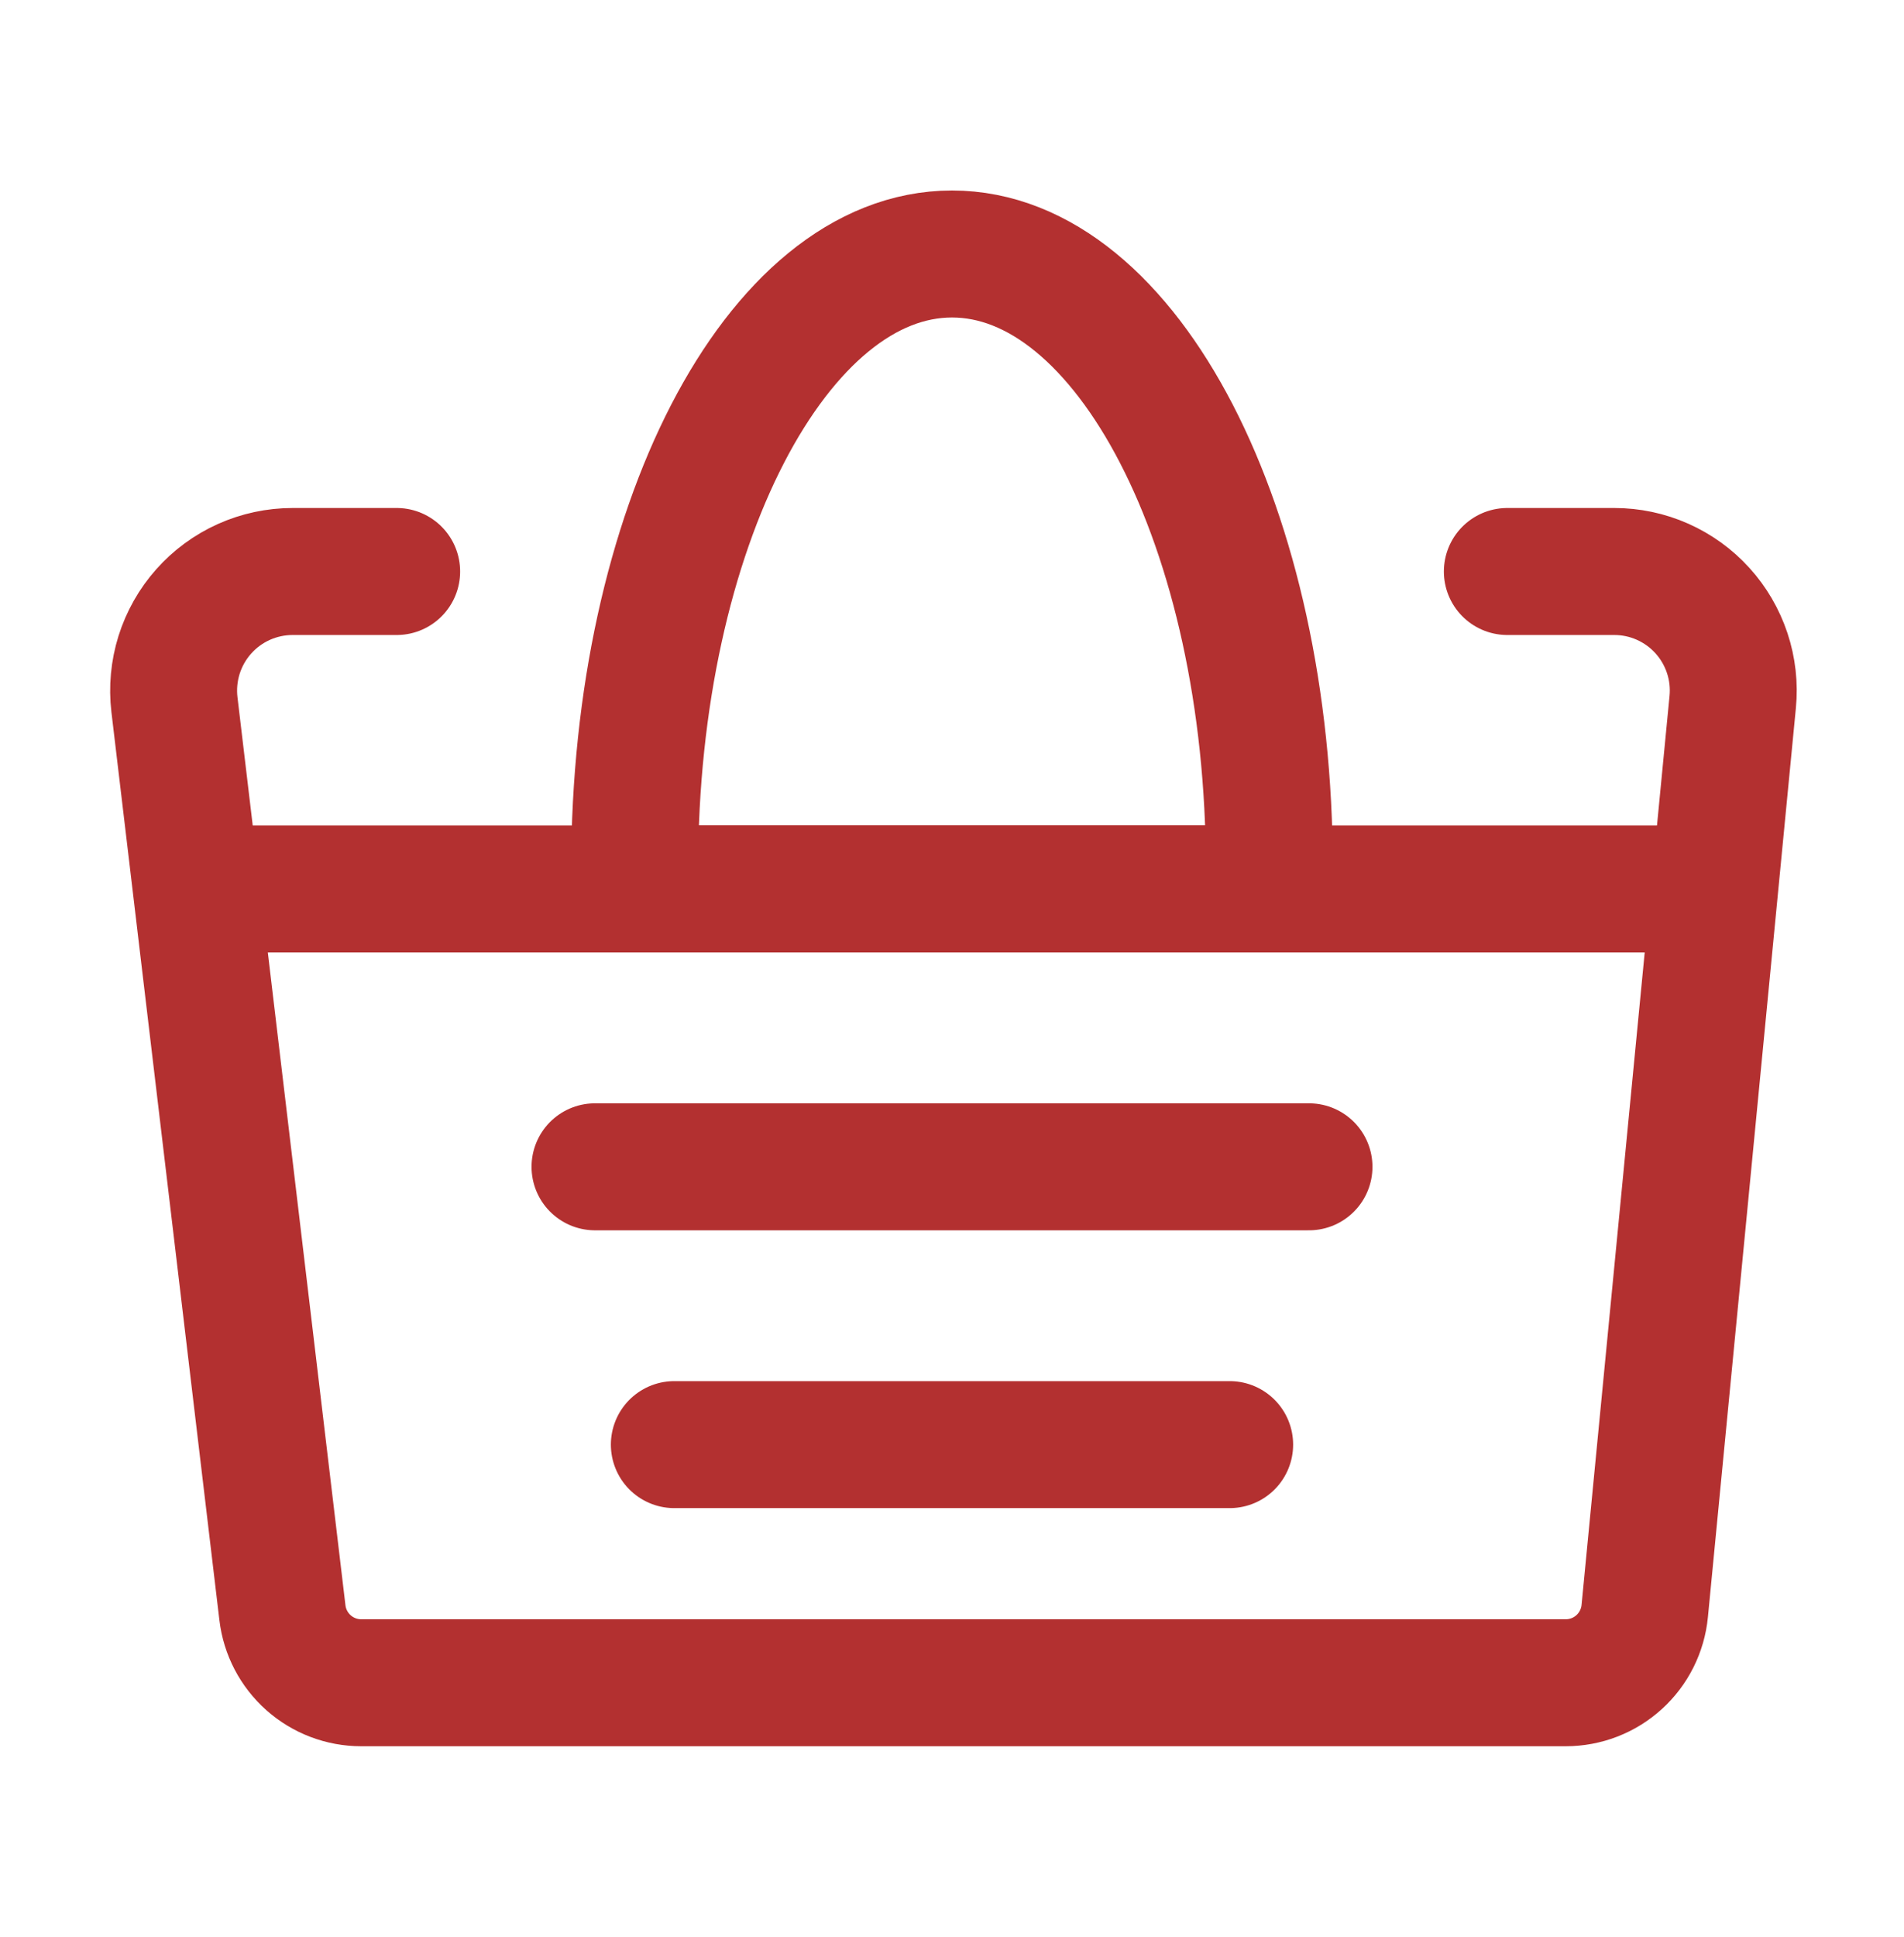
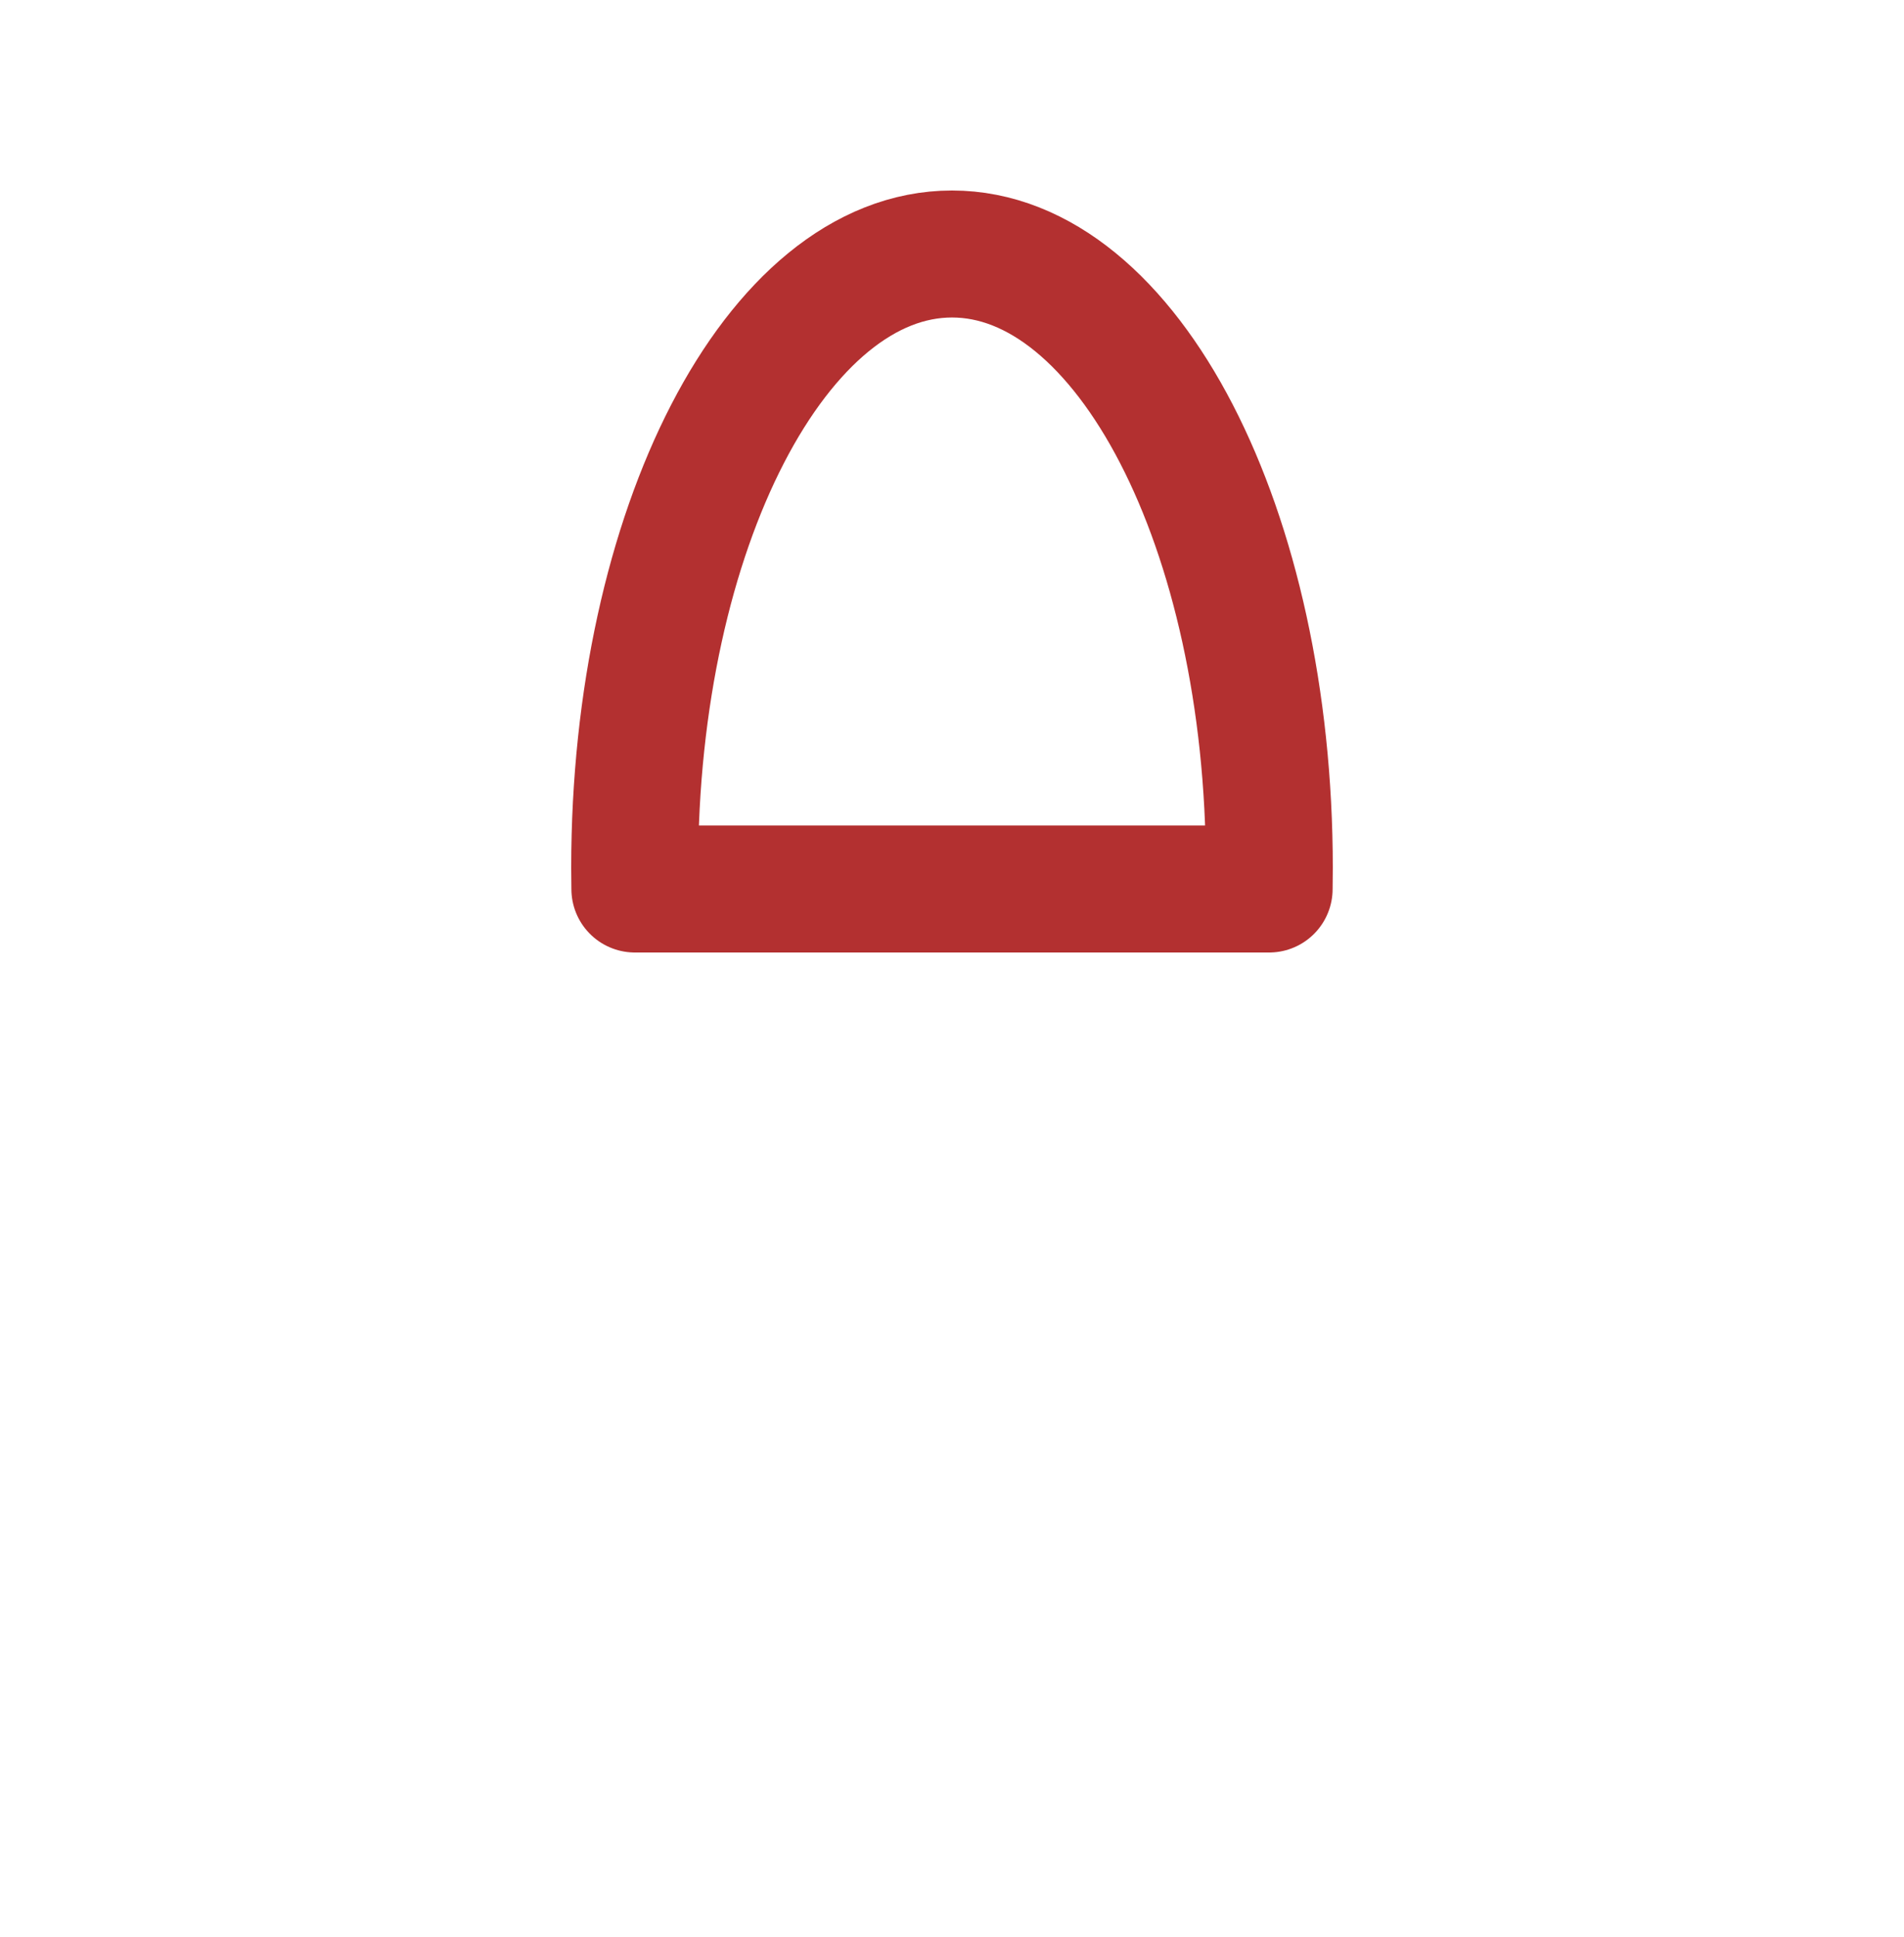
<svg xmlns="http://www.w3.org/2000/svg" width="60" height="61" viewBox="0 0 60 61" fill="none">
  <g id="icon-park-outline:vegetable-basket">
    <g id="Group">
-       <path id="Vector" d="M12.5 18H9.223C8.693 18 8.169 18.112 7.685 18.329C7.202 18.546 6.77 18.863 6.418 19.259C6.066 19.655 5.802 20.122 5.643 20.627C5.485 21.133 5.435 21.666 5.497 22.192L8.9 50.795C8.972 51.403 9.265 51.962 9.722 52.369C10.179 52.775 10.77 53 11.381 53H49.341C49.963 53 50.562 52.769 51.022 52.351C51.482 51.934 51.77 51.36 51.83 50.741L54.602 22.111C54.653 21.591 54.594 21.066 54.429 20.569C54.264 20.073 53.998 19.616 53.646 19.229C53.295 18.842 52.866 18.533 52.388 18.321C51.91 18.109 51.393 18 50.87 18H47.5M6.25 28H53.75M18.75 36.75H41.25M21.25 45.5H38.75" stroke="#B33030" stroke-width="4" stroke-linecap="round" stroke-linejoin="round" />
      <path id="Vector_2" d="M30 8C24.477 8 20 16.656 20 27.334C20 27.556 20.003 27.779 20.006 28H39.994C39.998 27.779 40 27.556 40 27.334C40 16.656 35.523 8 30 8Z" stroke="#B33030" stroke-width="4" stroke-linecap="round" stroke-linejoin="round" />
    </g>
  </g>
</svg>